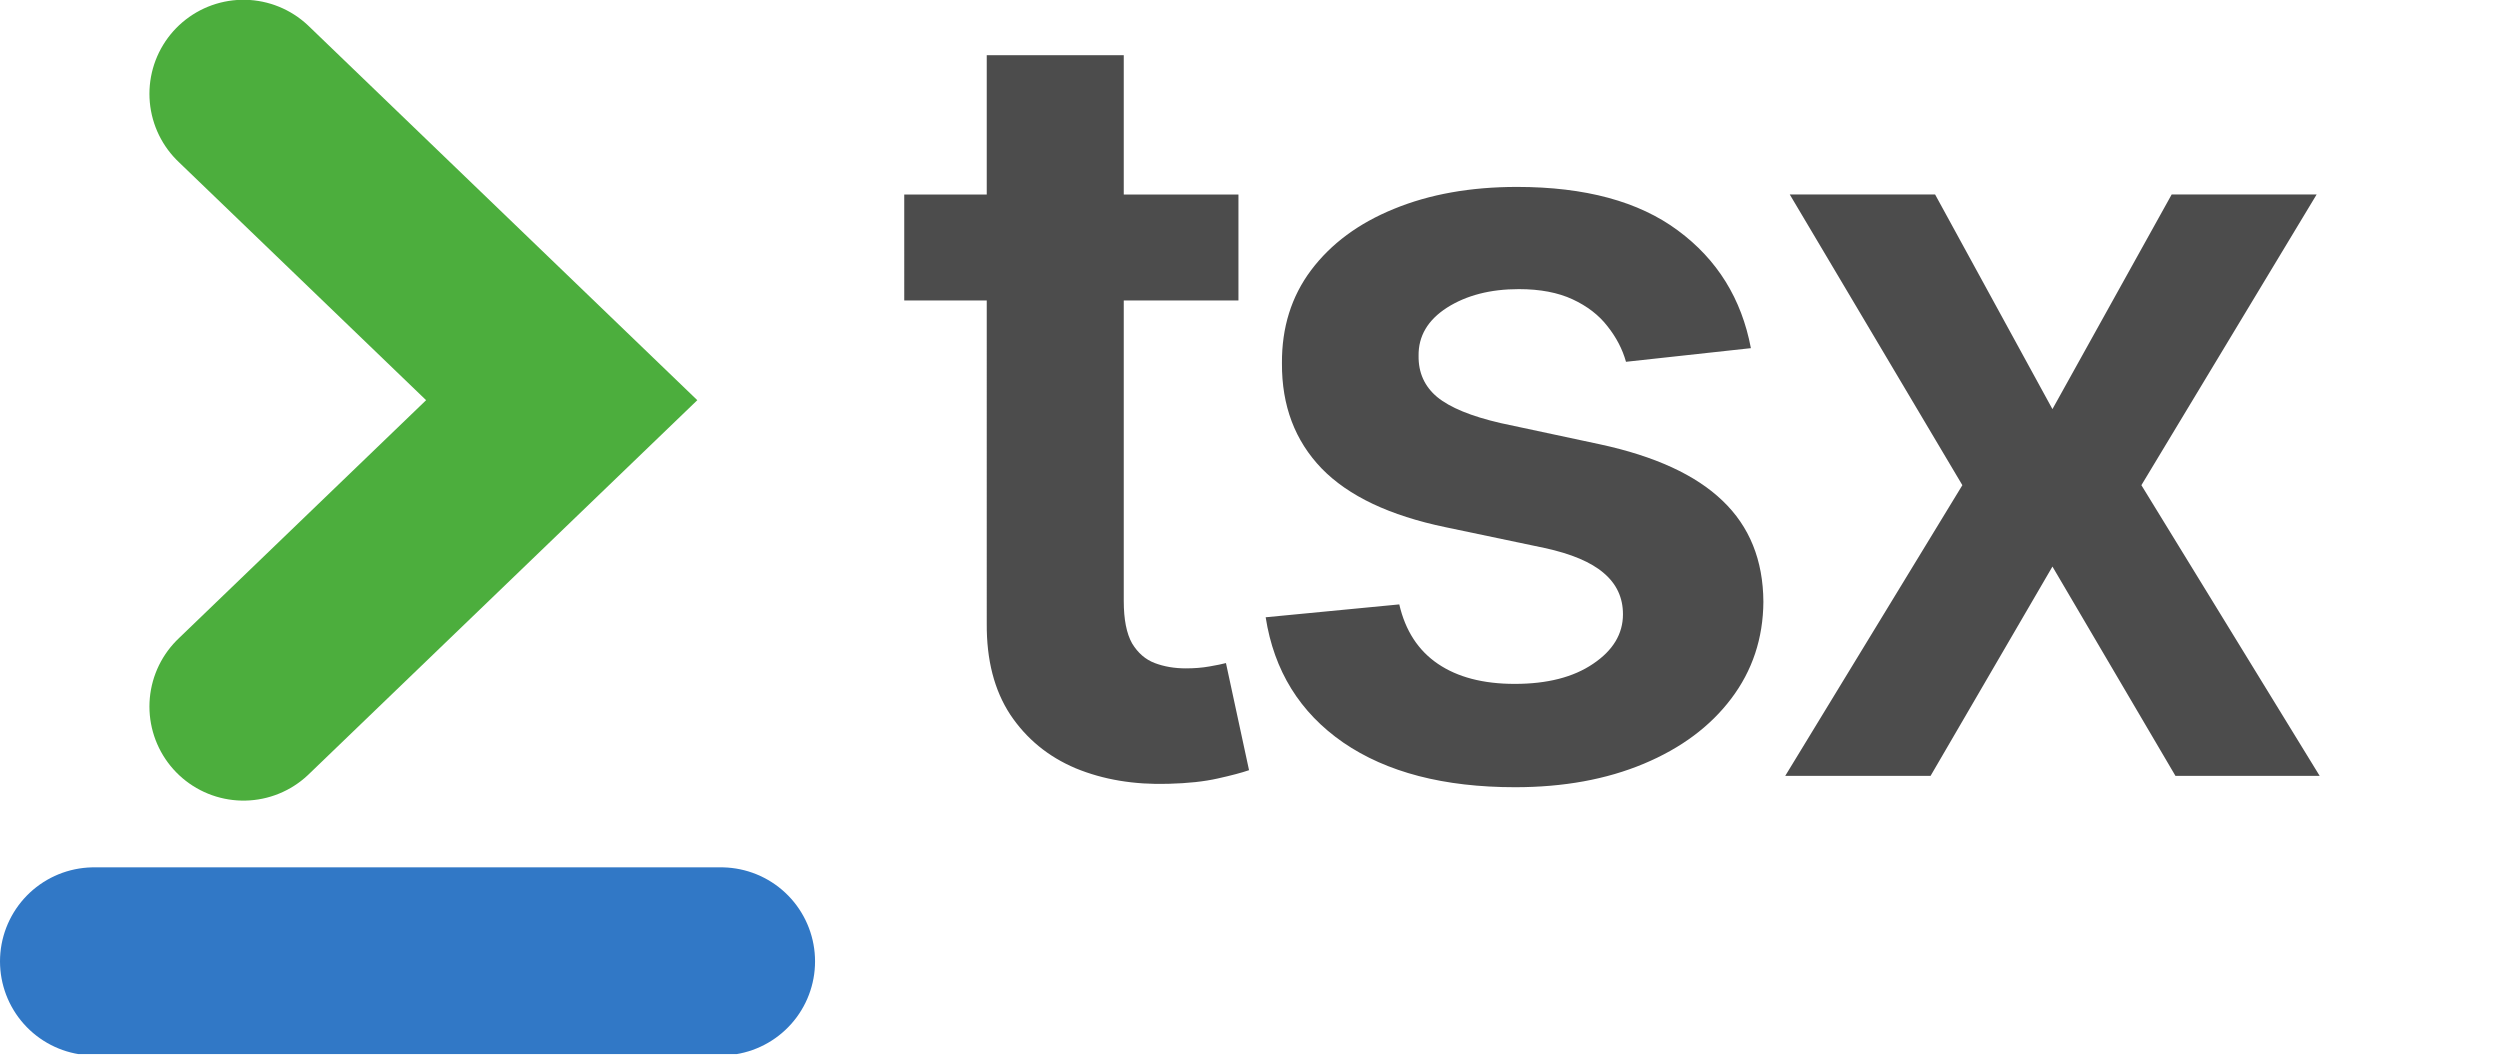
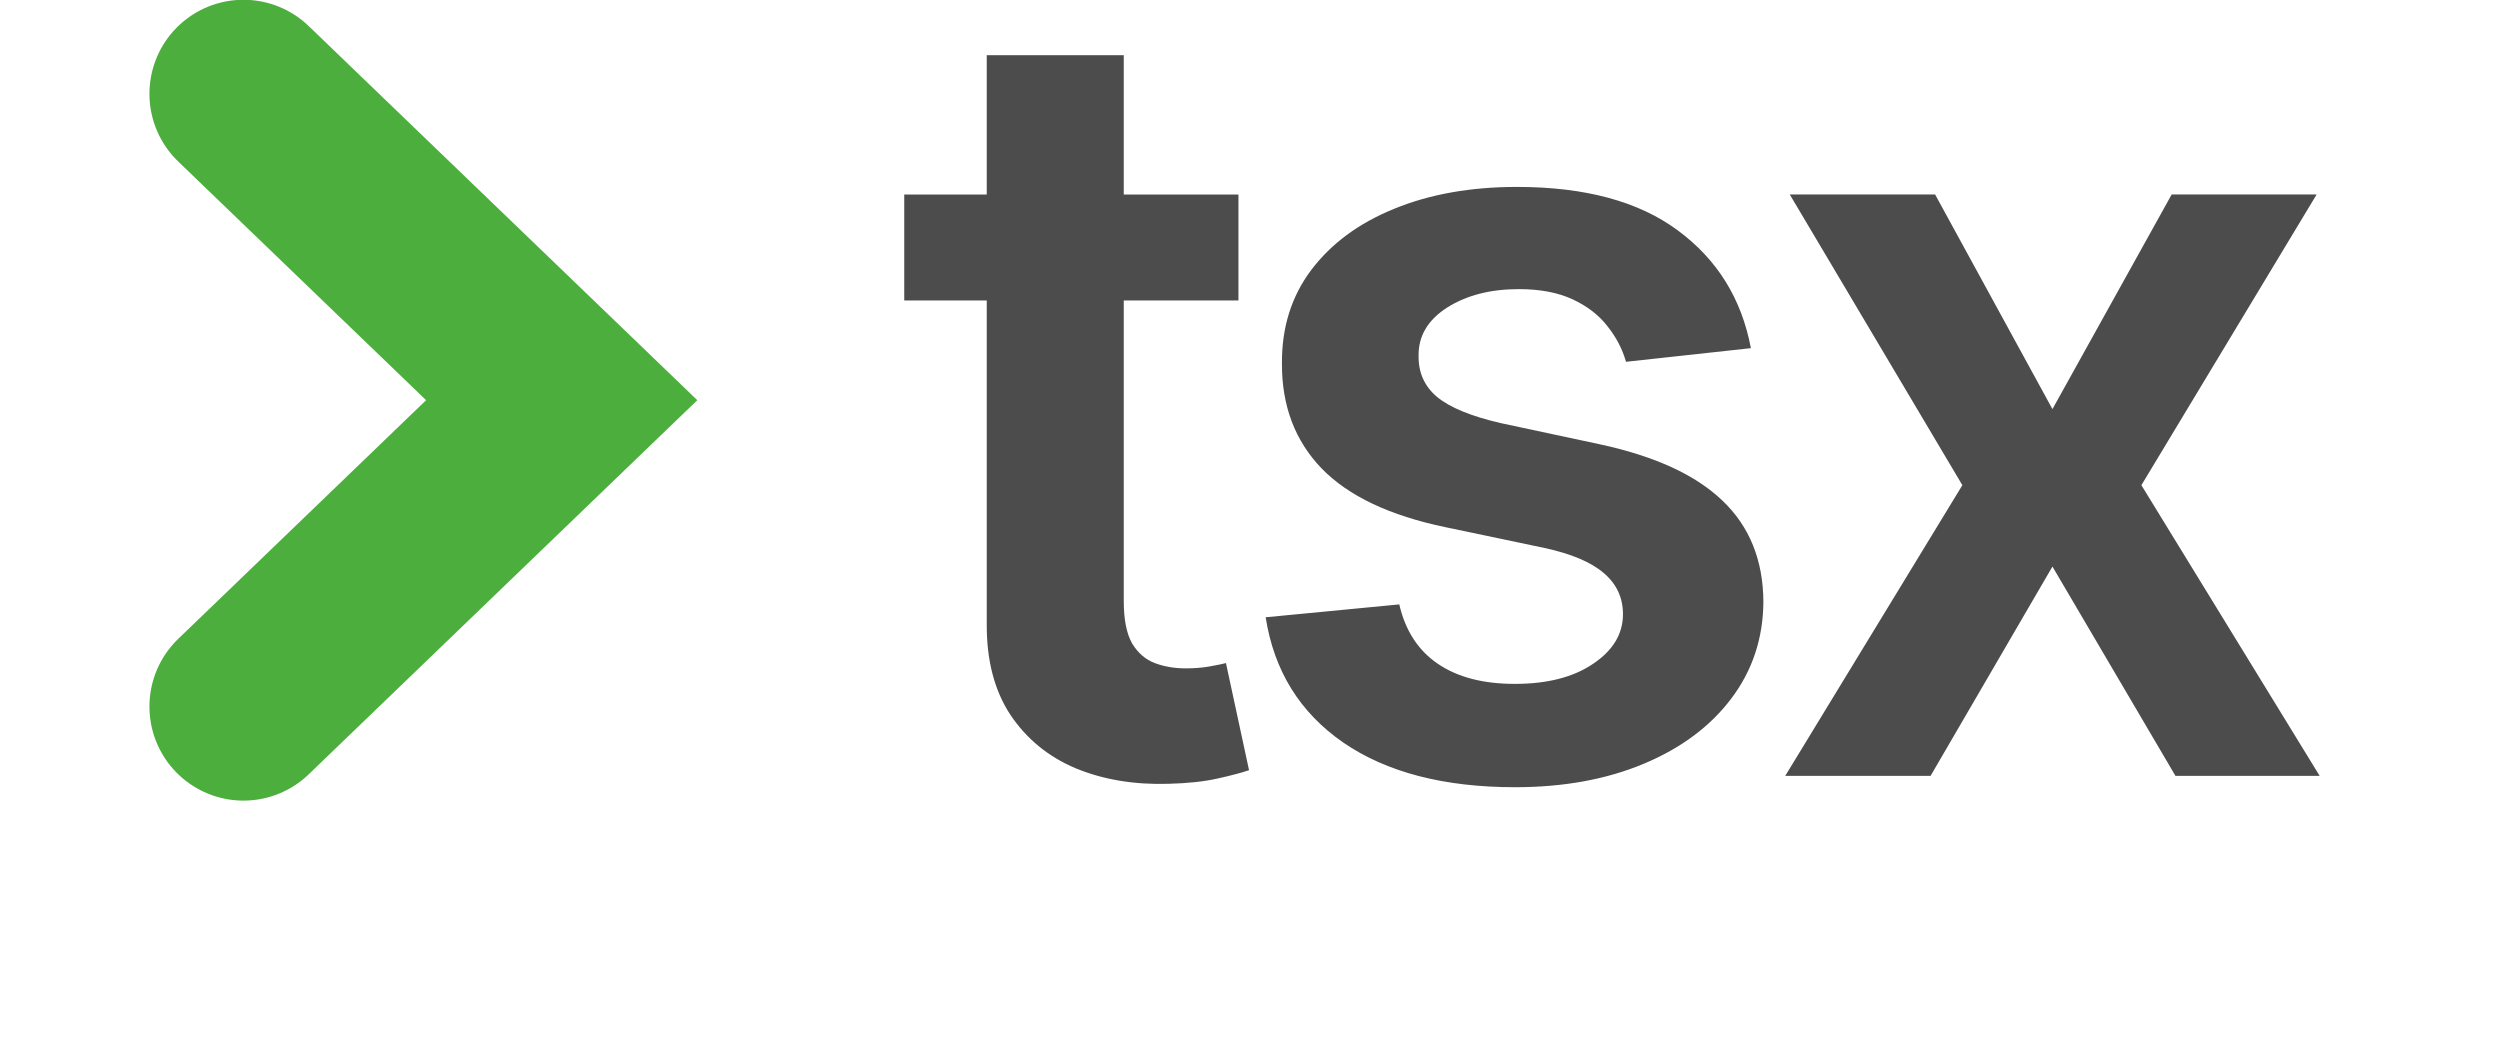
<svg xmlns="http://www.w3.org/2000/svg" fill="none" viewBox="0 0 319 135">
-   <path fill="#4C4C4C" d="M158.026 24.818v13.523h-42.645V24.818h42.645ZM125.909 7.045h17.483V76.688c0 2.35.354 4.153 1.063 5.409.74 1.224 1.706 2.061 2.897 2.511 1.192.451 2.512.676 3.96.676 1.095 0 2.093-.081 2.995-.241.934-.161 1.642-.306 2.125-.435l2.946 13.668c-.934.322-2.27.676-4.009 1.062-1.706.386-3.799.612-6.278.676-4.379.129-8.323-.531-11.832-1.98-3.51-1.481-6.295-3.767-8.356-6.858-2.028-3.091-3.026-6.955-2.994-11.591V7.045Zm97.506 37.381-15.937 1.739c-.451-1.61-1.24-3.123-2.367-4.54-1.094-1.417-2.576-2.56-4.443-3.429-1.867-.869-4.153-1.304-6.858-1.304-3.638 0-6.697.789-9.176 2.366-2.447 1.578-3.654 3.622-3.622 6.133-.032 2.157.756 3.912 2.366 5.264 1.642 1.352 4.347 2.463 8.114 3.332l12.653 2.705c7.019 1.513 12.235 3.912 15.648 7.196 3.445 3.284 5.184 7.582 5.216 12.895-.032 4.669-1.401 8.79-4.105 12.364-2.673 3.542-6.391 6.311-11.156 8.307-4.766 1.996-10.239 2.994-16.421 2.994-9.079 0-16.388-1.9-21.926-5.699-5.538-3.831-8.838-9.16-9.901-15.986l17.049-1.642c.772 3.348 2.414 5.876 4.926 7.582 2.511 1.706 5.779 2.56 9.804 2.56 4.153 0 7.486-.853 9.997-2.56 2.544-1.706 3.815-3.815 3.815-6.327 0-2.125-.821-3.88-2.463-5.264-1.61-1.384-4.121-2.447-7.534-3.188l-12.653-2.656c-7.116-1.481-12.38-3.976-15.793-7.486-3.413-3.542-5.103-8.017-5.071-13.426-.032-4.572 1.208-8.532 3.719-11.881 2.543-3.381 6.069-5.989 10.577-7.824 4.539-1.867 9.771-2.801 15.696-2.801 8.693 0 15.535 1.851 20.525 5.554 5.023 3.703 8.13 8.709 9.321 15.02Zm23.506-19.608 14.971 27.384 15.213-27.384h18.497l-22.36 37.091L295.989 99h-18.401l-15.696-26.707L246.341 99h-18.545l22.602-37.091-22.023-37.091h18.546Z" />
+   <path fill="#4C4C4C" d="M158.026 24.818v13.523h-42.645V24.818h42.645ZM125.909 7.045h17.483V76.688c0 2.35.354 4.153 1.063 5.409.74 1.224 1.706 2.061 2.897 2.511 1.192.451 2.512.676 3.96.676 1.095 0 2.093-.081 2.995-.241.934-.161 1.642-.306 2.125-.435l2.946 13.668c-.934.322-2.27.676-4.009 1.062-1.706.386-3.799.612-6.278.676-4.379.129-8.323-.531-11.832-1.98-3.51-1.481-6.295-3.767-8.356-6.858-2.028-3.091-3.026-6.955-2.994-11.591V7.045Zm97.506 37.381-15.937 1.739c-.451-1.61-1.24-3.123-2.367-4.54-1.094-1.417-2.576-2.56-4.443-3.429-1.867-.869-4.153-1.304-6.858-1.304-3.638 0-6.697.789-9.176 2.366-2.447 1.578-3.654 3.622-3.622 6.133-.032 2.157.756 3.912 2.366 5.264 1.642 1.352 4.347 2.463 8.114 3.332l12.653 2.705c7.019 1.513 12.235 3.912 15.648 7.196 3.445 3.284 5.184 7.582 5.216 12.895-.032 4.669-1.401 8.79-4.105 12.364-2.673 3.542-6.391 6.311-11.156 8.307-4.766 1.996-10.239 2.994-16.421 2.994-9.079 0-16.388-1.9-21.926-5.699-5.538-3.831-8.838-9.16-9.901-15.986l17.049-1.642c.772 3.348 2.414 5.876 4.926 7.582 2.511 1.706 5.779 2.56 9.804 2.56 4.153 0 7.486-.853 9.997-2.56 2.544-1.706 3.815-3.815 3.815-6.327 0-2.125-.821-3.88-2.463-5.264-1.61-1.384-4.121-2.447-7.534-3.188l-12.653-2.656c-7.116-1.481-12.38-3.976-15.793-7.486-3.413-3.542-5.103-8.017-5.071-13.426-.032-4.572 1.208-8.532 3.719-11.881 2.543-3.381 6.069-5.989 10.577-7.824 4.539-1.867 9.771-2.801 15.696-2.801 8.693 0 15.535 1.851 20.525 5.554 5.023 3.703 8.13 8.709 9.321 15.02Zm23.506-19.608 14.971 27.384 15.213-27.384h18.497l-22.36 37.091L295.989 99h-18.401l-15.696-26.707L246.341 99h-18.545l22.602-37.091-22.023-37.091h18.546" />
  <g stroke-linecap="round" stroke-width="24" clip-path="url(#a)">
-     <path stroke="#3178C6" d="M12 122.672h80" />
    <path stroke="#4CAE3D" d="m31.067 11.97 40.606 39.094-40.606 39.094" />
  </g>
  <defs>
    <clipPath id="a">
      <path fill="#fff" d="M0 0h104v134.5H0z" />
    </clipPath>
  </defs>
</svg>